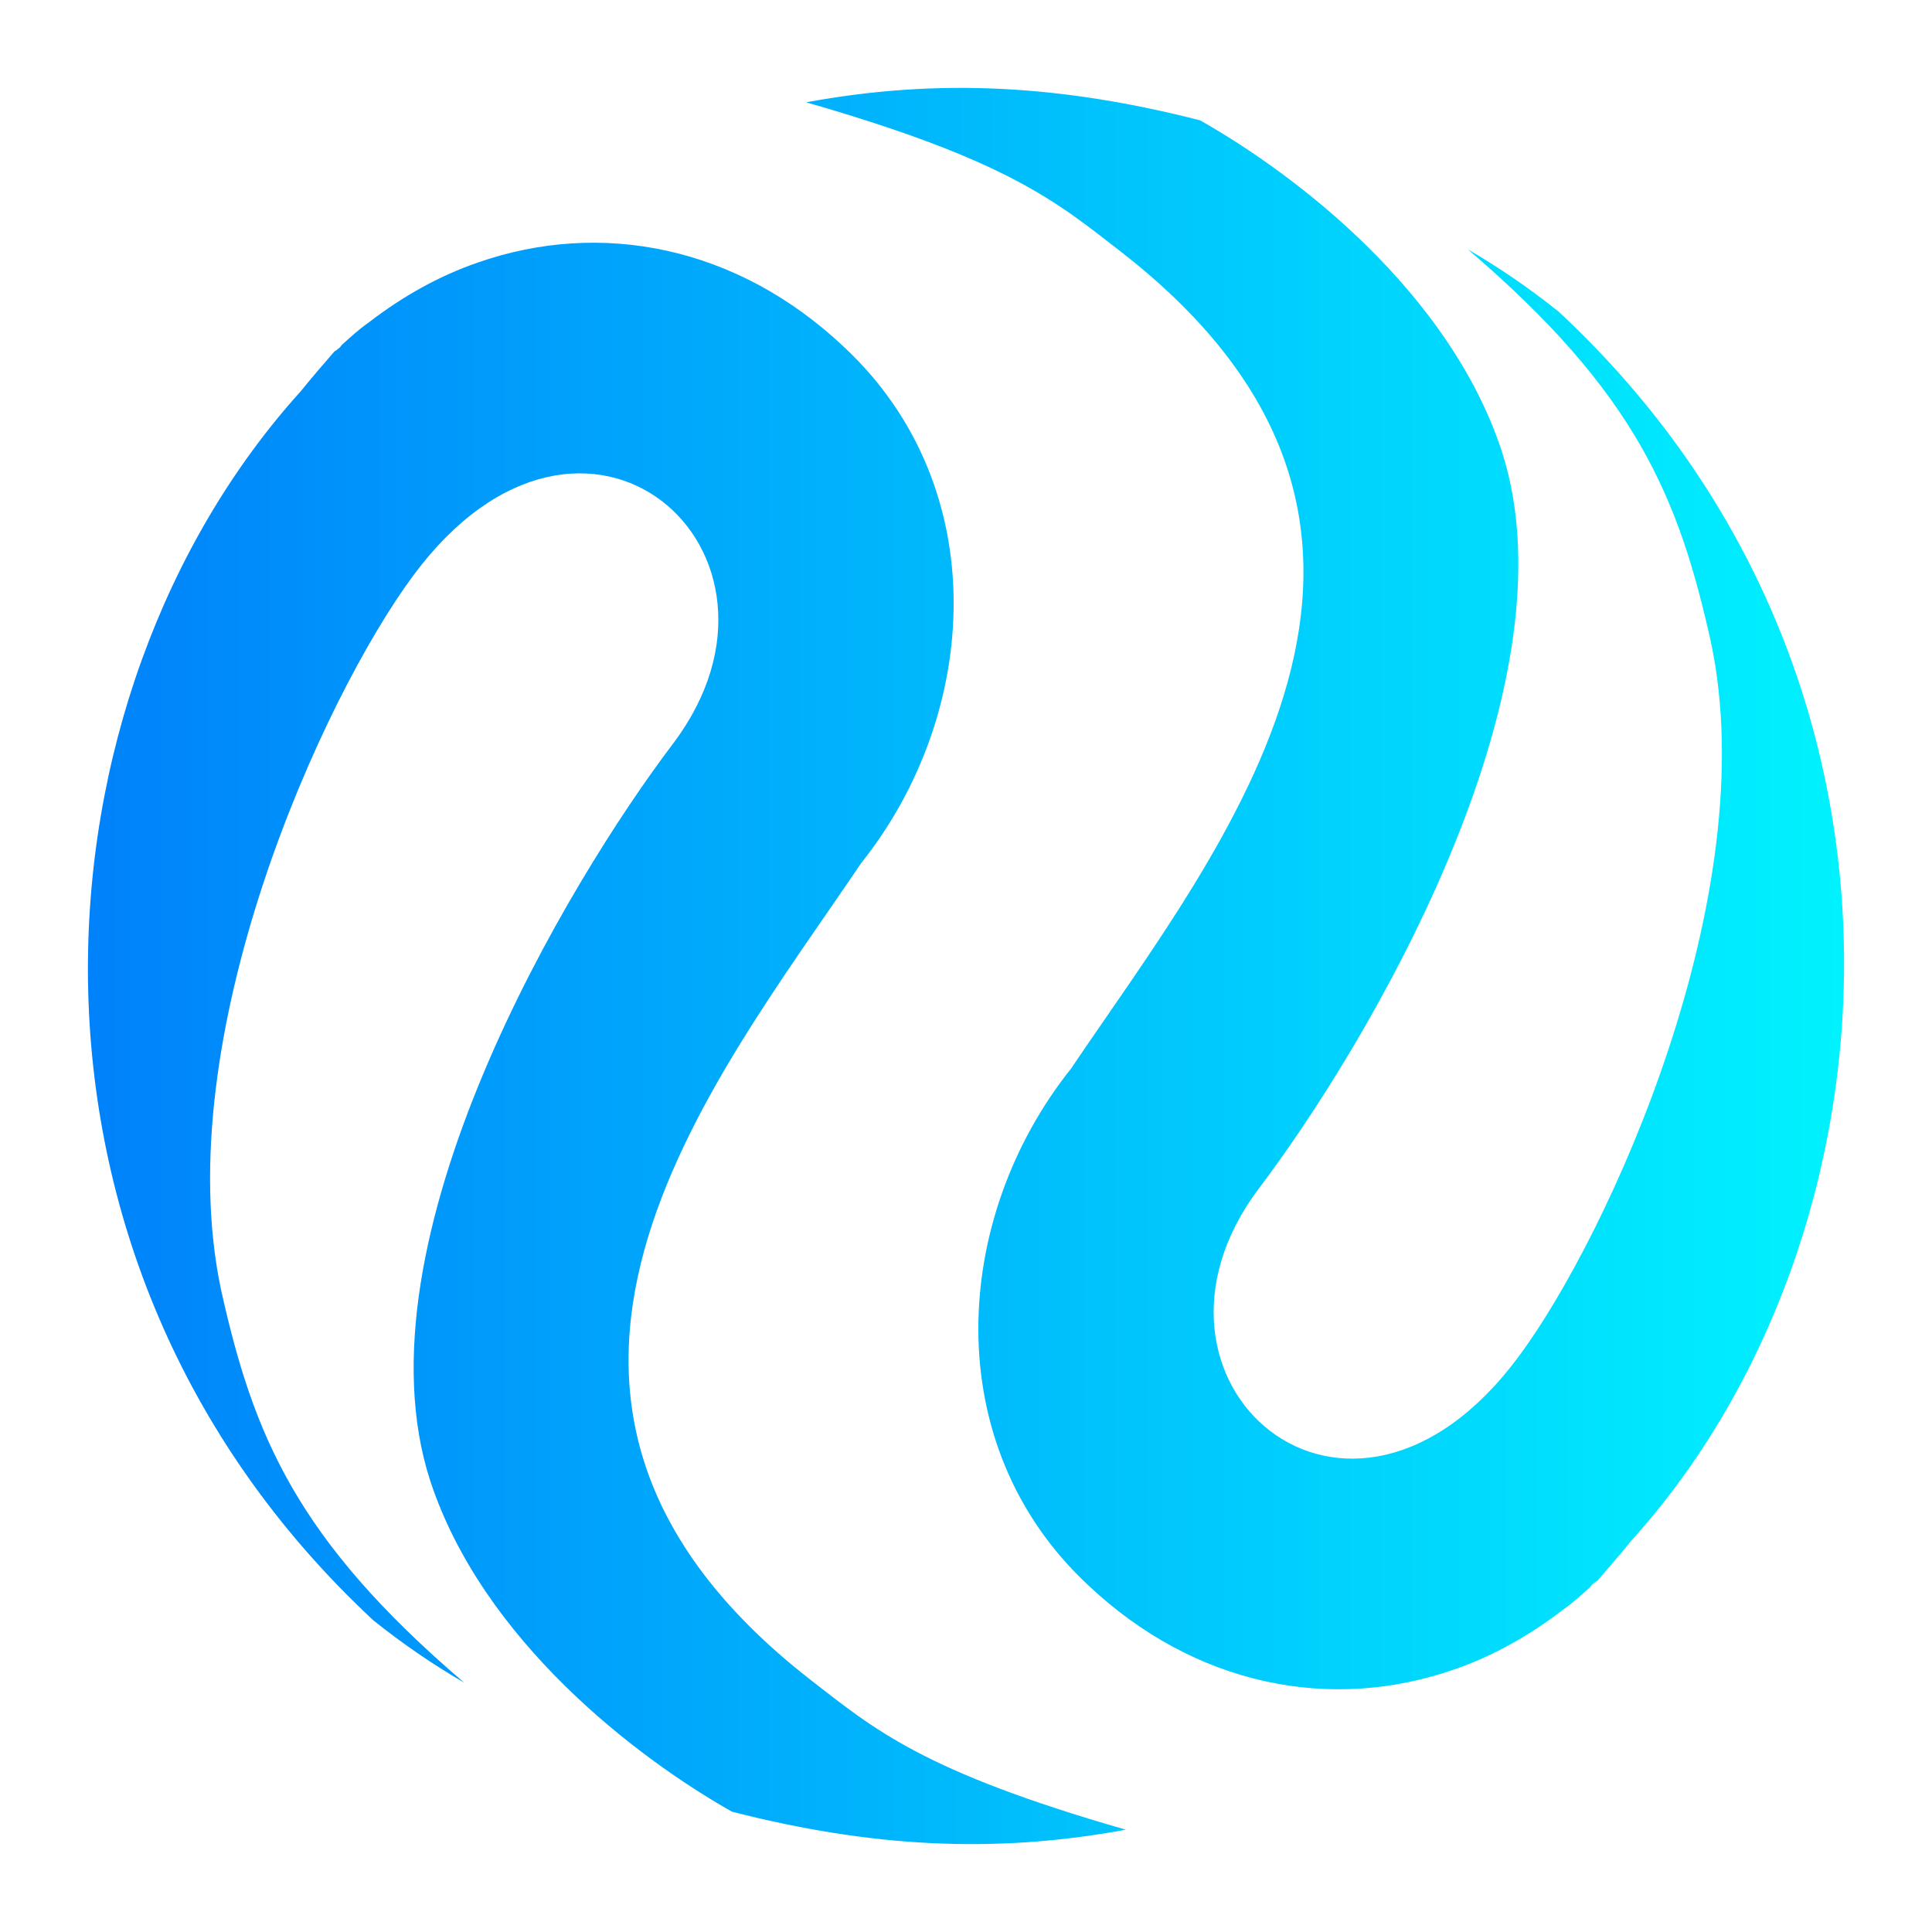
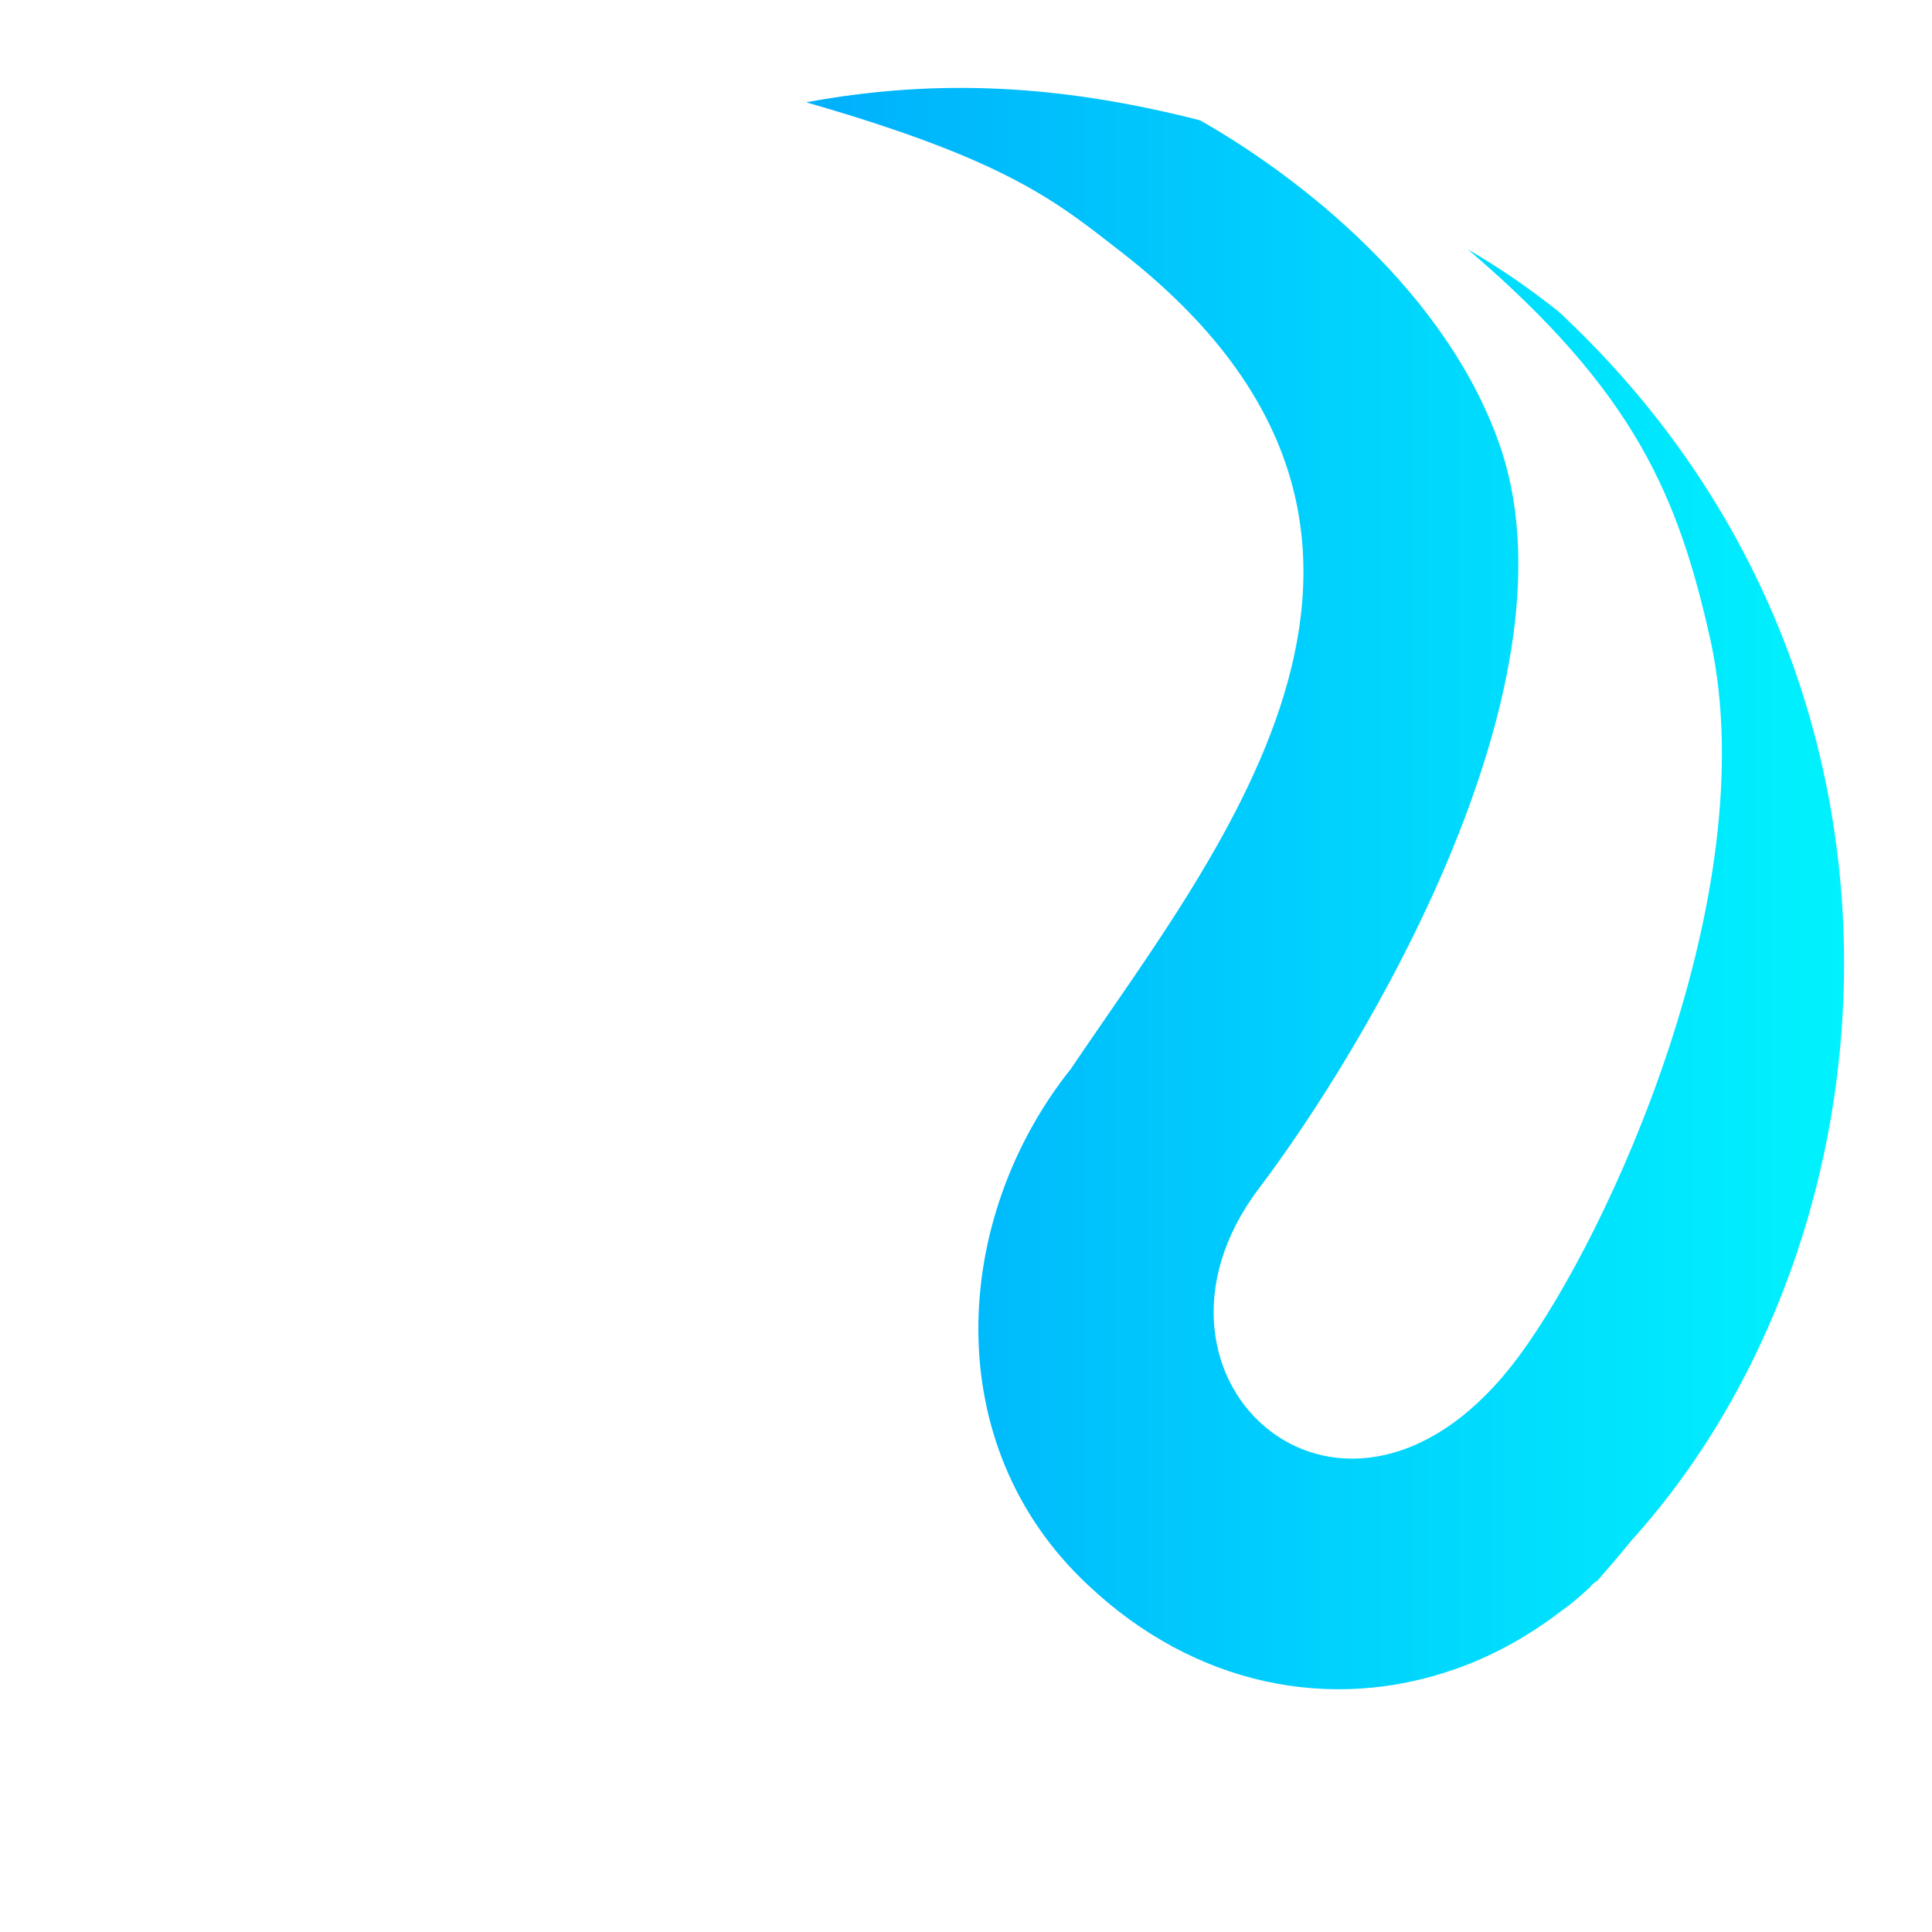
<svg xmlns="http://www.w3.org/2000/svg" version="1.2" viewBox="0 0 440 440" width="440" height="440">
  <defs>
    <linearGradient id="P" gradientUnits="userSpaceOnUse" />
    <linearGradient id="g1" x2="1" href="#P" gradientTransform="matrix(400,0,0,617.156,20,220)">
      <stop stop-color="#0082fa" />
      <stop offset="1" stop-color="#00f2fe" />
    </linearGradient>
    <linearGradient id="g2" x2="1" href="#P" gradientTransform="matrix(400,0,0,617.157,20,220)">
      <stop stop-color="#0082fa" />
      <stop offset="1" stop-color="#00f2fe" />
    </linearGradient>
  </defs>
  <style>.a{fill:url(#g1)}.b{fill:url(#g2)}</style>
-   <path class="a" d="m68.5 89.1c2.5-3.1 5.1-6.1 7.7-9.1 0.2-0.1 0.4-0.2 0.5-0.3 0.3-0.3 0.7-0.5 0.9-0.8l0.2-0.3c1.9-1.7 3.8-3.5 6.1-5.1 7.9-6.1 16.2-10.7 24.9-13.7 28-9.8 59.1-3.8 83.5 19.3 34.1 31.9 31 83.4 3.8 117.5-34.4 51-93.4 122.1-11.6 185.9 14.7 11.4 25.6 20.9 71.9 34.2-30.3 5.6-58.4 3.9-89.7-4.1-22.1-12.5-56.8-39.2-68.7-75.3-17.8-54.7 31.5-136.6 55.4-168.1 32.7-43.6-20.3-90.8-59.3-38.1-20.4 27.5-56.1 105.2-43.7 162.9 7.3 32.7 17 56.5 55.3 89.2q-10.7-6.2-20.7-14.2c-89-82.9-78.7-211.1-16.5-279.9z" />
  <path class="b" d="m371.5 350.9c-2.5 3.1-5.1 6.1-7.7 9.1-0.2 0.1-0.4 0.2-0.5 0.3-0.3 0.3-0.7 0.5-0.9 0.8l-0.2 0.3c-1.9 1.7-3.8 3.5-6.1 5.1-7.9 6.1-16.2 10.7-24.9 13.7-28 9.8-59.1 3.8-83.5-19.3-34.1-31.9-31-83.4-3.8-117.5 34.4-51 93.4-122.1 11.6-185.9-14.7-11.4-25.6-20.9-71.9-34.2 30.3-5.6 58.4-3.9 89.7 4.1 22.1 12.5 56.8 39.2 68.7 75.3 17.8 54.7-31.5 136.6-55.4 168.1-32.7 43.6 20.3 90.8 59.3 38.1 20.4-27.5 56.1-105.2 43.7-162.9-7.3-32.7-17-56.5-55.3-89.2q10.7 6.2 20.7 14.2c89 82.9 78.7 211.1 16.5 279.9z" />
</svg>